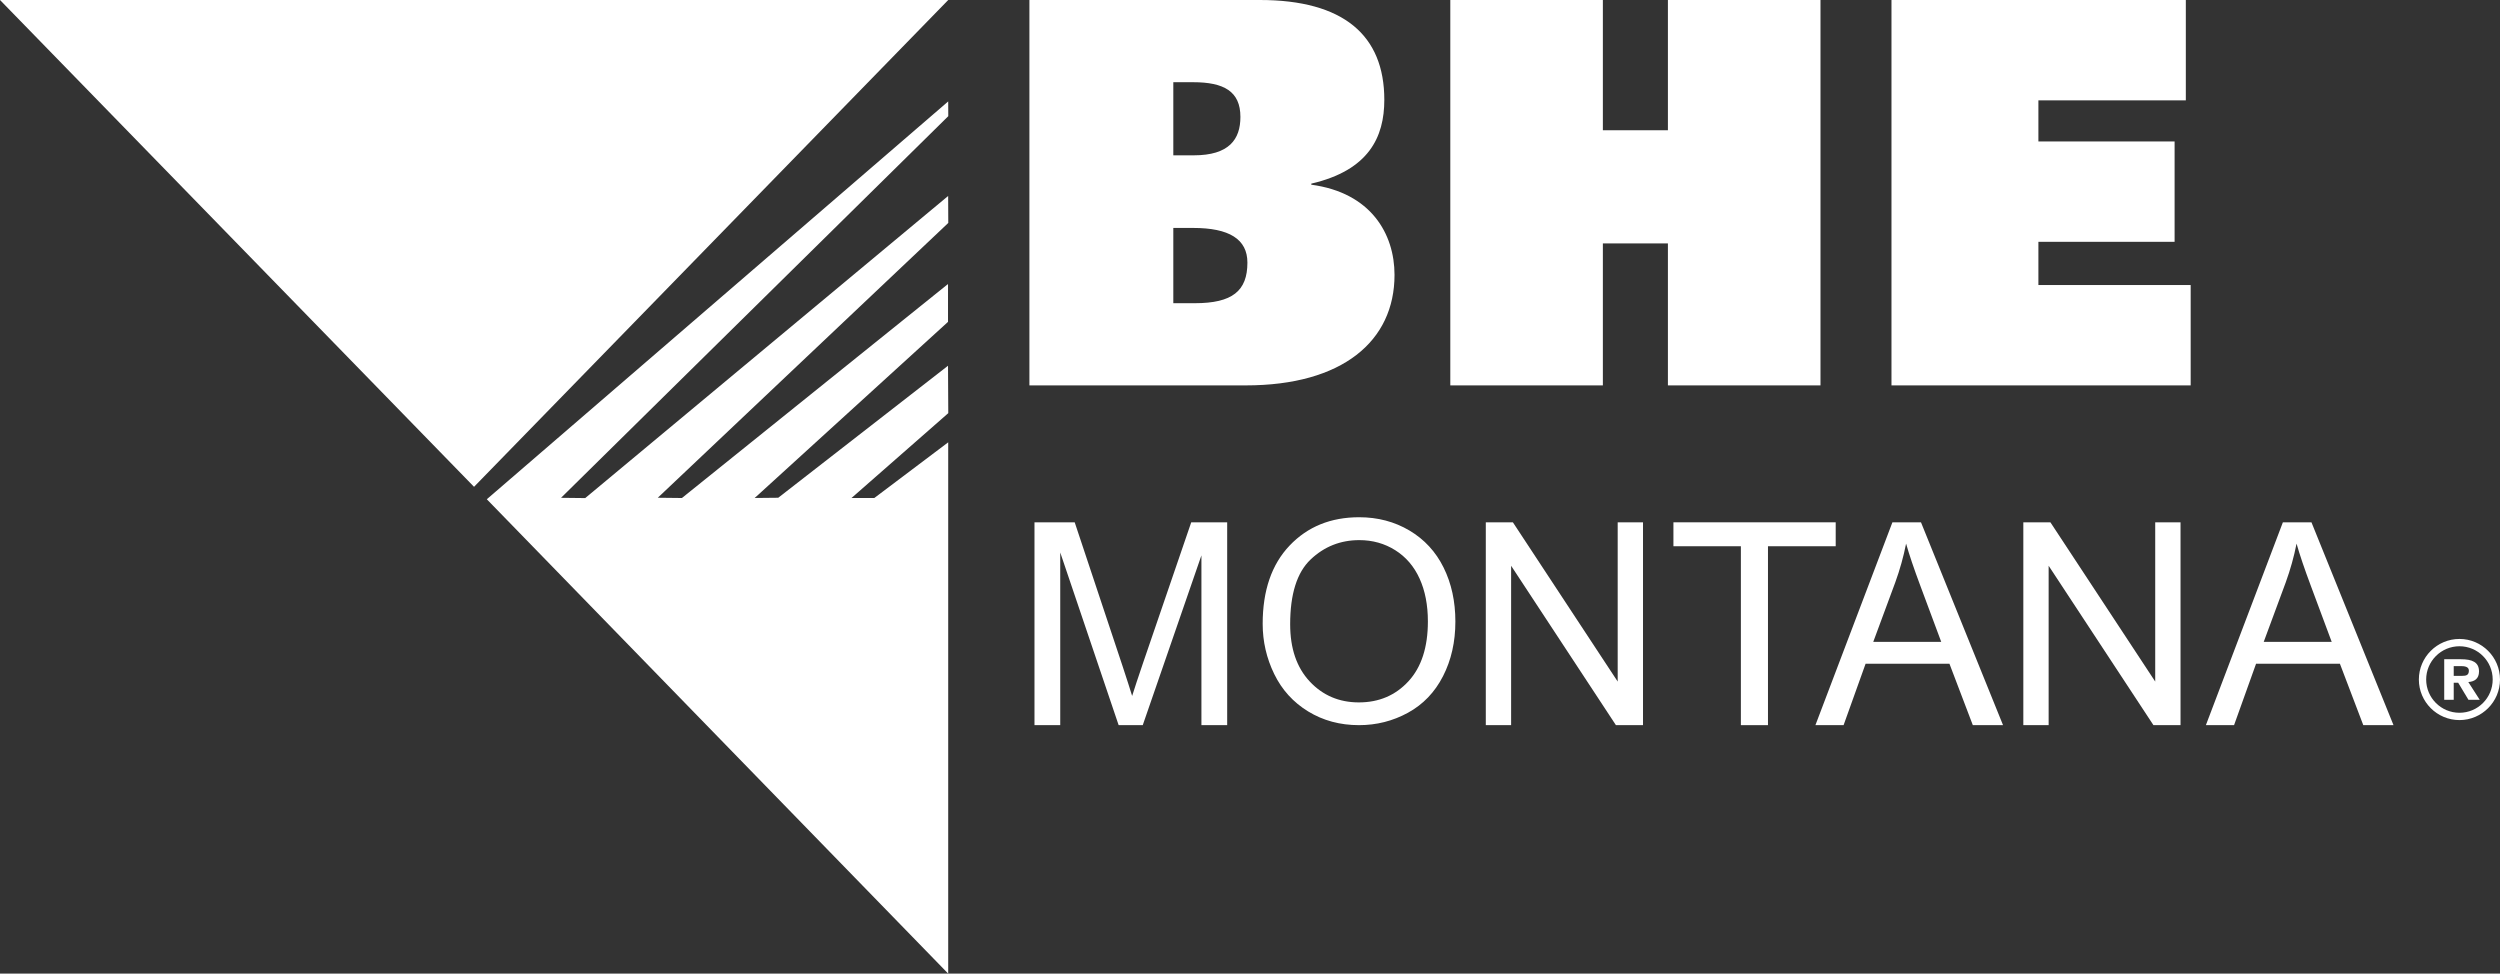
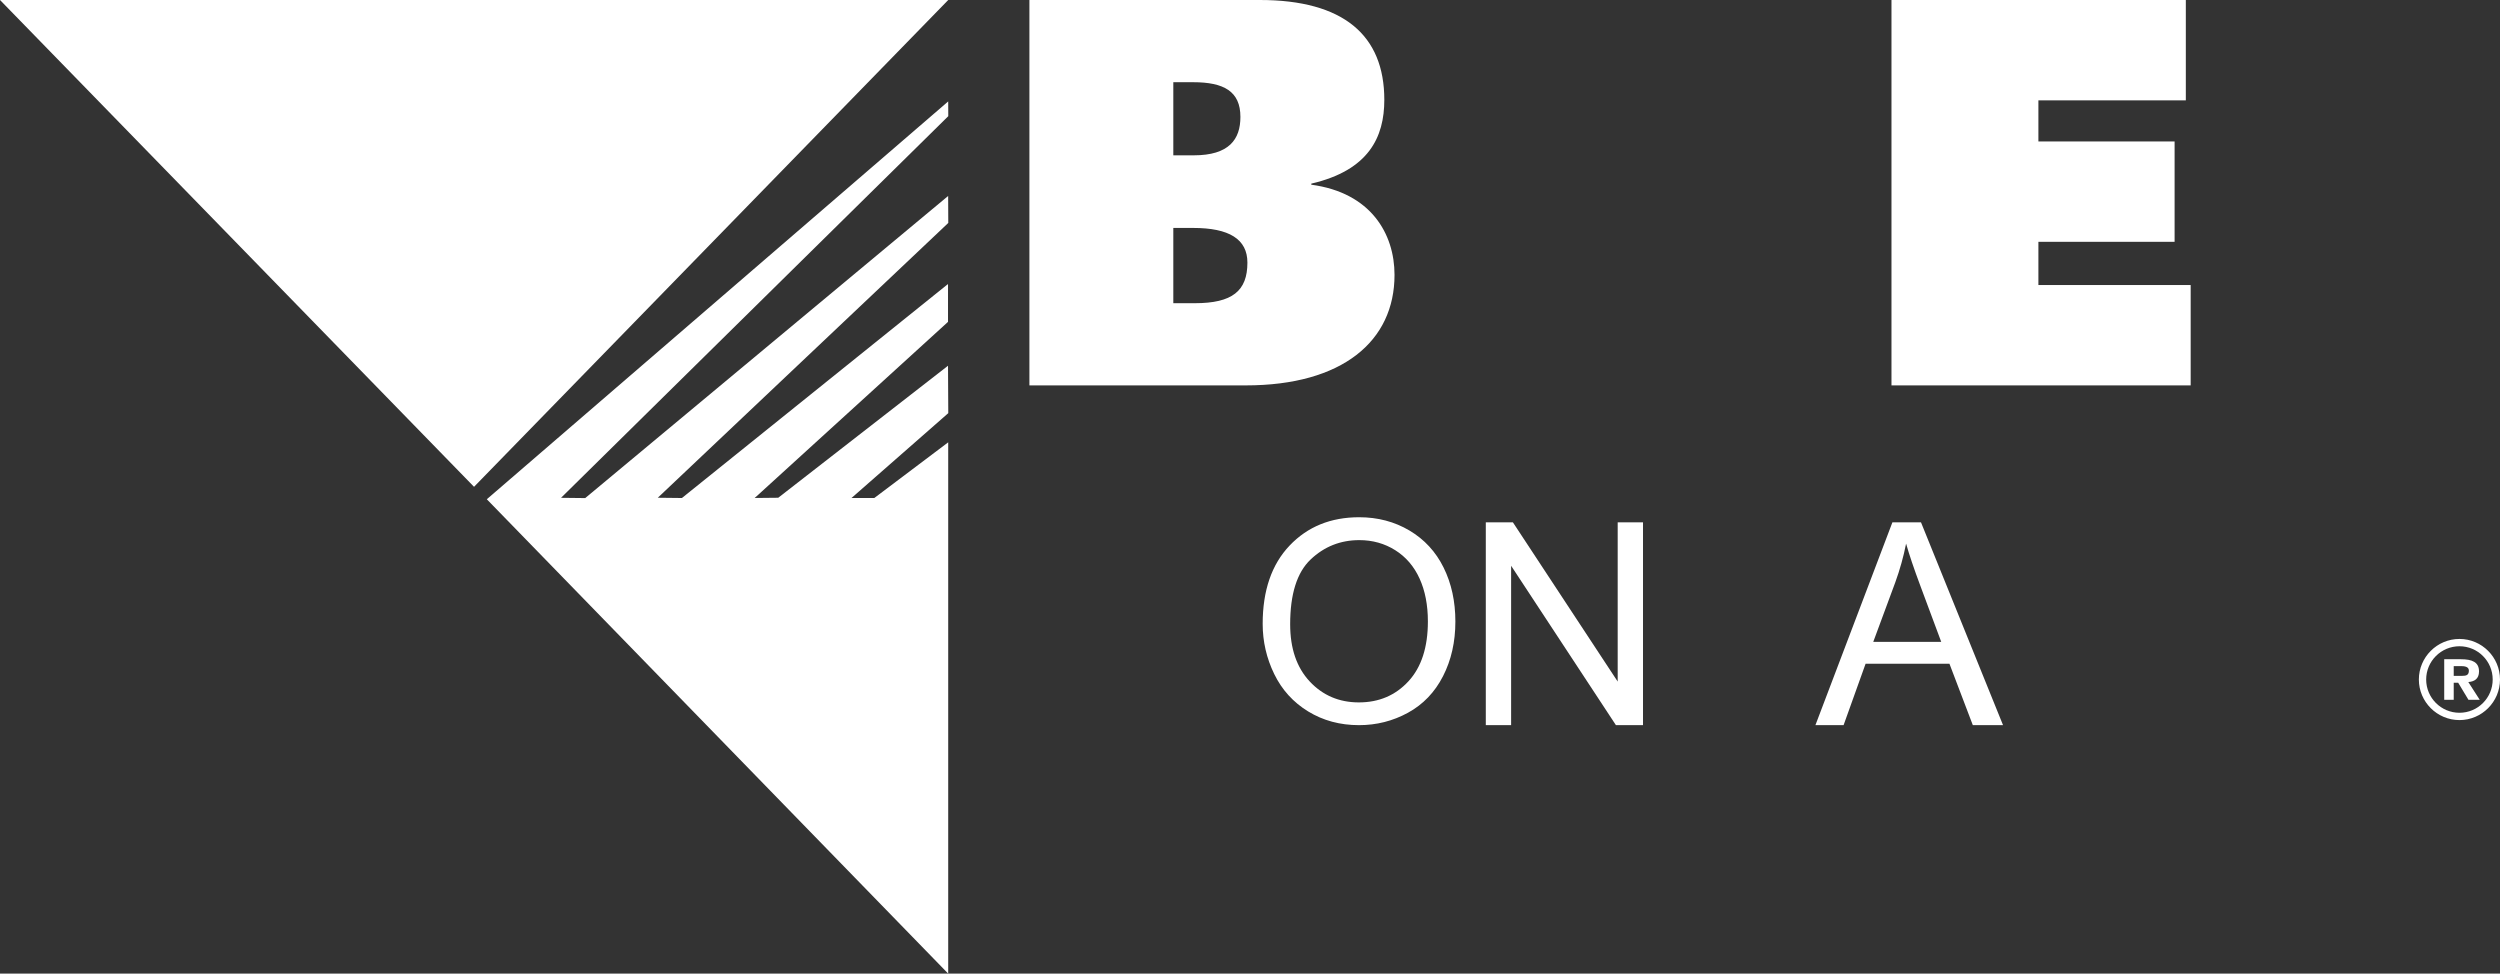
<svg xmlns="http://www.w3.org/2000/svg" width="493px" height="192px" viewBox="0 0 493 192" version="1.1">
  <rect x="0" y="0" width="493" height="192" fill="#333333" stroke="none" />
  <title>bhe-montana-logo-inv</title>
  <g id="bhe-montana-logo-inv" stroke="none" stroke-width="1" fill="none" fill-rule="evenodd">
    <g id="triangle" fill="#FFFFFF">
      <polygon id="Fill-1" points="186.948 72.124 153.472 98.155 148.825 98.202 186.948 63.473 186.948 56.004 134.476 98.207 129.716 98.155 187 43.963 186.976 38.642 115.405 98.221 110.635 98.169 187 22.909 186.986 20 96 98.452 186.986 192 186.986 87.224 172.407 98.211 167.91 98.211 187 81.473" />
      <polygon id="Fill-2" points="93.479 96 186.991 0 187 0 0 0" />
    </g>
    <g id="triangle" transform="translate(203, 0)" fill="#FFFFFF">
      <path d="M28.377,59.792 L32.616,59.792 C40.024,59.792 42.989,57.372 42.989,51.787 C42.989,47.159 39.389,44.95 32.294,44.95 L28.377,44.95 L28.377,59.792 Z M28.377,16.212 L28.377,30.631 L32.403,30.631 C39.389,30.631 41.61,27.476 41.61,23.054 C41.61,18.002 38.333,16.212 32.294,16.212 L28.377,16.212 Z M0,0 L45.428,0 C61.94,0 69.987,6.95 69.987,19.687 C69.987,27.057 66.918,33.578 55.588,36.211 L55.588,36.423 C67.344,38 72,46.104 72,54.212 C72,67.265 61.731,76 42.671,76 L0,76 L0,0 Z" id="Fill-9" />
-       <polygon id="Fill-10" points="125.911 48.001 113.085 48.001 113.085 76 83 76 83 0 113.085 0 113.085 25.686 125.911 25.686 125.911 0 156 0 156 76 125.911 76" />
      <polygon id="Fill-11" points="170 0 228.044 0 228.044 19.791 198.973 19.791 198.973 27.895 225.831 27.895 225.831 47.686 198.973 47.686 198.973 56.209 229 56.209 229 76 170 76" />
    </g>
    <g id="reserved" transform="translate(477, 126)" fill="#FFFFFF">
      <path d="M6.874,7.28 L6.874,5.355 L8.178,5.355 C8.9,5.355 9.862,5.408 9.862,6.237 C9.862,7.124 9.369,7.28 8.529,7.28 L6.874,7.28 Z M6.874,8.635 L7.753,8.635 L9.779,12 L12,12 L9.75,8.497 C10.921,8.412 11.863,7.895 11.863,6.407 C11.863,4.575 10.526,4 8.266,4 L5,4 L5,12 L6.874,12 L6.874,8.635 Z" id="Fill-12" />
      <path d="M8.007,1.442 C4.387,1.442 1.441,4.383 1.441,8 C1.441,11.621 4.387,14.558 8.007,14.558 C11.623,14.558 14.559,11.621 14.559,8 C14.559,4.383 11.623,1.442 8.007,1.442 Z M8.007,16 C3.596,16 0,12.413 0,8 C0,3.592 3.596,0 8.007,0 C12.409,0 16,3.592 16,8 C16,12.413 12.409,16 8.007,16 Z" id="Fill-13" />
    </g>
    <g id="montana" transform="translate(204, 102)" fill="#FFFFFF">
-       <path d="M0,41 L0,1 L7.931,1 L17.357,29.322 C18.226,31.96 18.86,33.933 19.258,35.243 C19.711,33.788 20.417,31.65 21.377,28.831 L30.911,1 L38,1 L38,41 L32.921,41 L32.921,7.521 L21.35,41 L16.596,41 L5.079,6.948 L5.079,41 L0,41 Z" id="Fill-1" />
      <path d="M45,21.027 C45,14.45 46.771,9.302 50.313,5.581 C53.854,1.86 58.426,0 64.027,0 C67.695,0 71.002,0.874 73.947,2.621 C76.893,4.369 79.138,6.806 80.683,9.932 C82.228,13.058 83,16.604 83,20.567 C83,24.586 82.187,28.18 80.561,31.351 C78.935,34.523 76.631,36.923 73.649,38.554 C70.668,40.185 67.451,41 64,41 C60.26,41 56.917,40.099 53.972,38.297 C51.026,36.495 48.795,34.036 47.277,30.919 C45.759,27.802 45,24.504 45,21.027 Z M50.421,21.108 C50.421,25.883 51.708,29.644 54.283,32.392 C56.858,35.14 60.088,36.514 63.973,36.514 C67.93,36.514 71.187,35.126 73.744,32.351 C76.301,29.577 77.579,25.64 77.579,20.54 C77.579,17.315 77.032,14.5 75.94,12.094 C74.846,9.689 73.247,7.824 71.142,6.5 C69.037,5.176 66.674,4.513 64.054,4.513 C60.332,4.513 57.129,5.788 54.446,8.338 C51.763,10.887 50.421,15.144 50.421,21.108 Z" id="Fill-2" />
      <polygon id="Fill-3" points="89 41 89 1 94.341 1 115.008 32.405 115.008 1 120 1 120 41 114.659 41 93.992 9.568 93.992 41" />
-       <polygon id="Fill-4" points="139.301 41 139.301 5.72 126 5.72 126 1 158 1 158 5.72 144.644 5.72 144.644 41" />
      <path d="M154,41 L169.183,1 L174.819,1 L191,41 L185.04,41 L180.429,28.885 L163.897,28.885 L159.555,41 L154,41 Z M165.407,24.574 L178.81,24.574 L174.684,13.497 C173.426,10.131 172.491,7.367 171.88,5.202 C171.376,7.767 170.666,10.313 169.749,12.842 L165.407,24.574 Z" id="Fill-5" />
-       <polygon id="Fill-6" points="195 41 195 1 200.341 1 221.008 32.405 221.008 1 226 1 226 41 220.659 41 199.992 9.568 199.992 41" />
-       <path d="M231,41 L246.183,1 L251.819,1 L268,41 L262.04,41 L257.429,28.885 L240.897,28.885 L236.556,41 L231,41 Z M242.407,24.574 L255.811,24.574 L251.685,13.497 C250.426,10.131 249.491,7.367 248.88,5.202 C248.376,7.767 247.666,10.313 246.749,12.842 L242.407,24.574 Z" id="Fill-7" />
    </g>
  </g>
</svg>